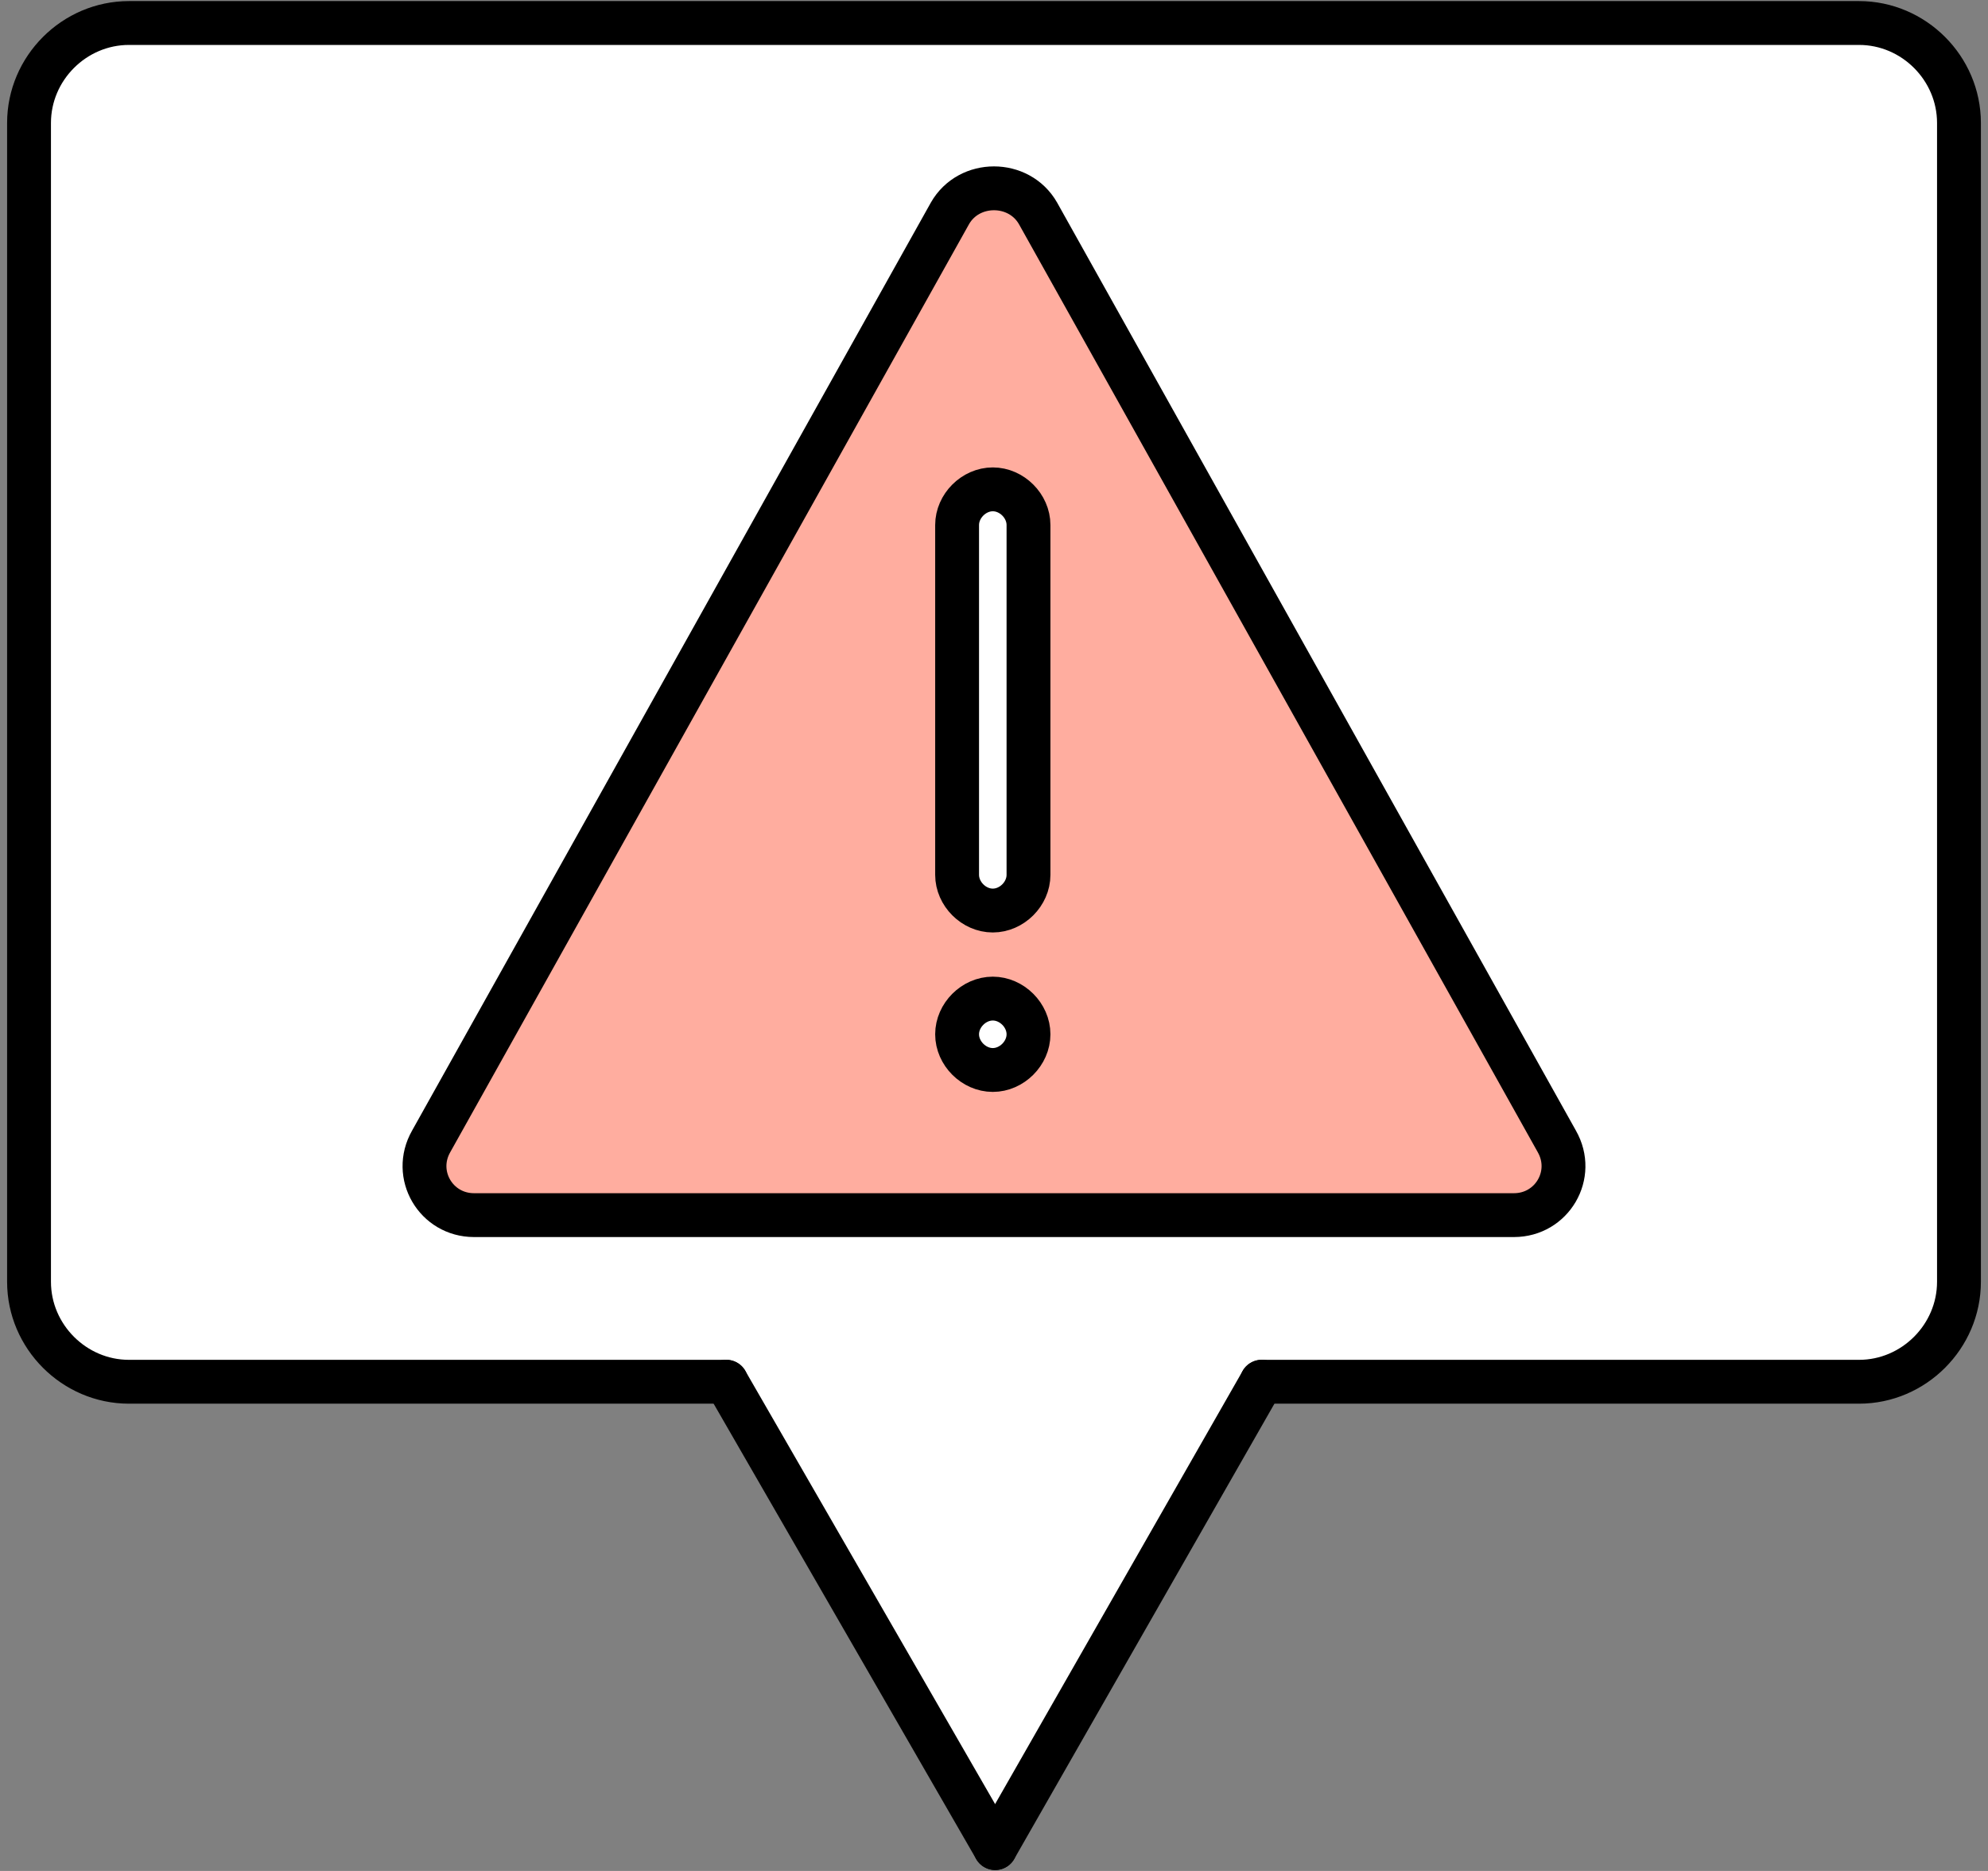
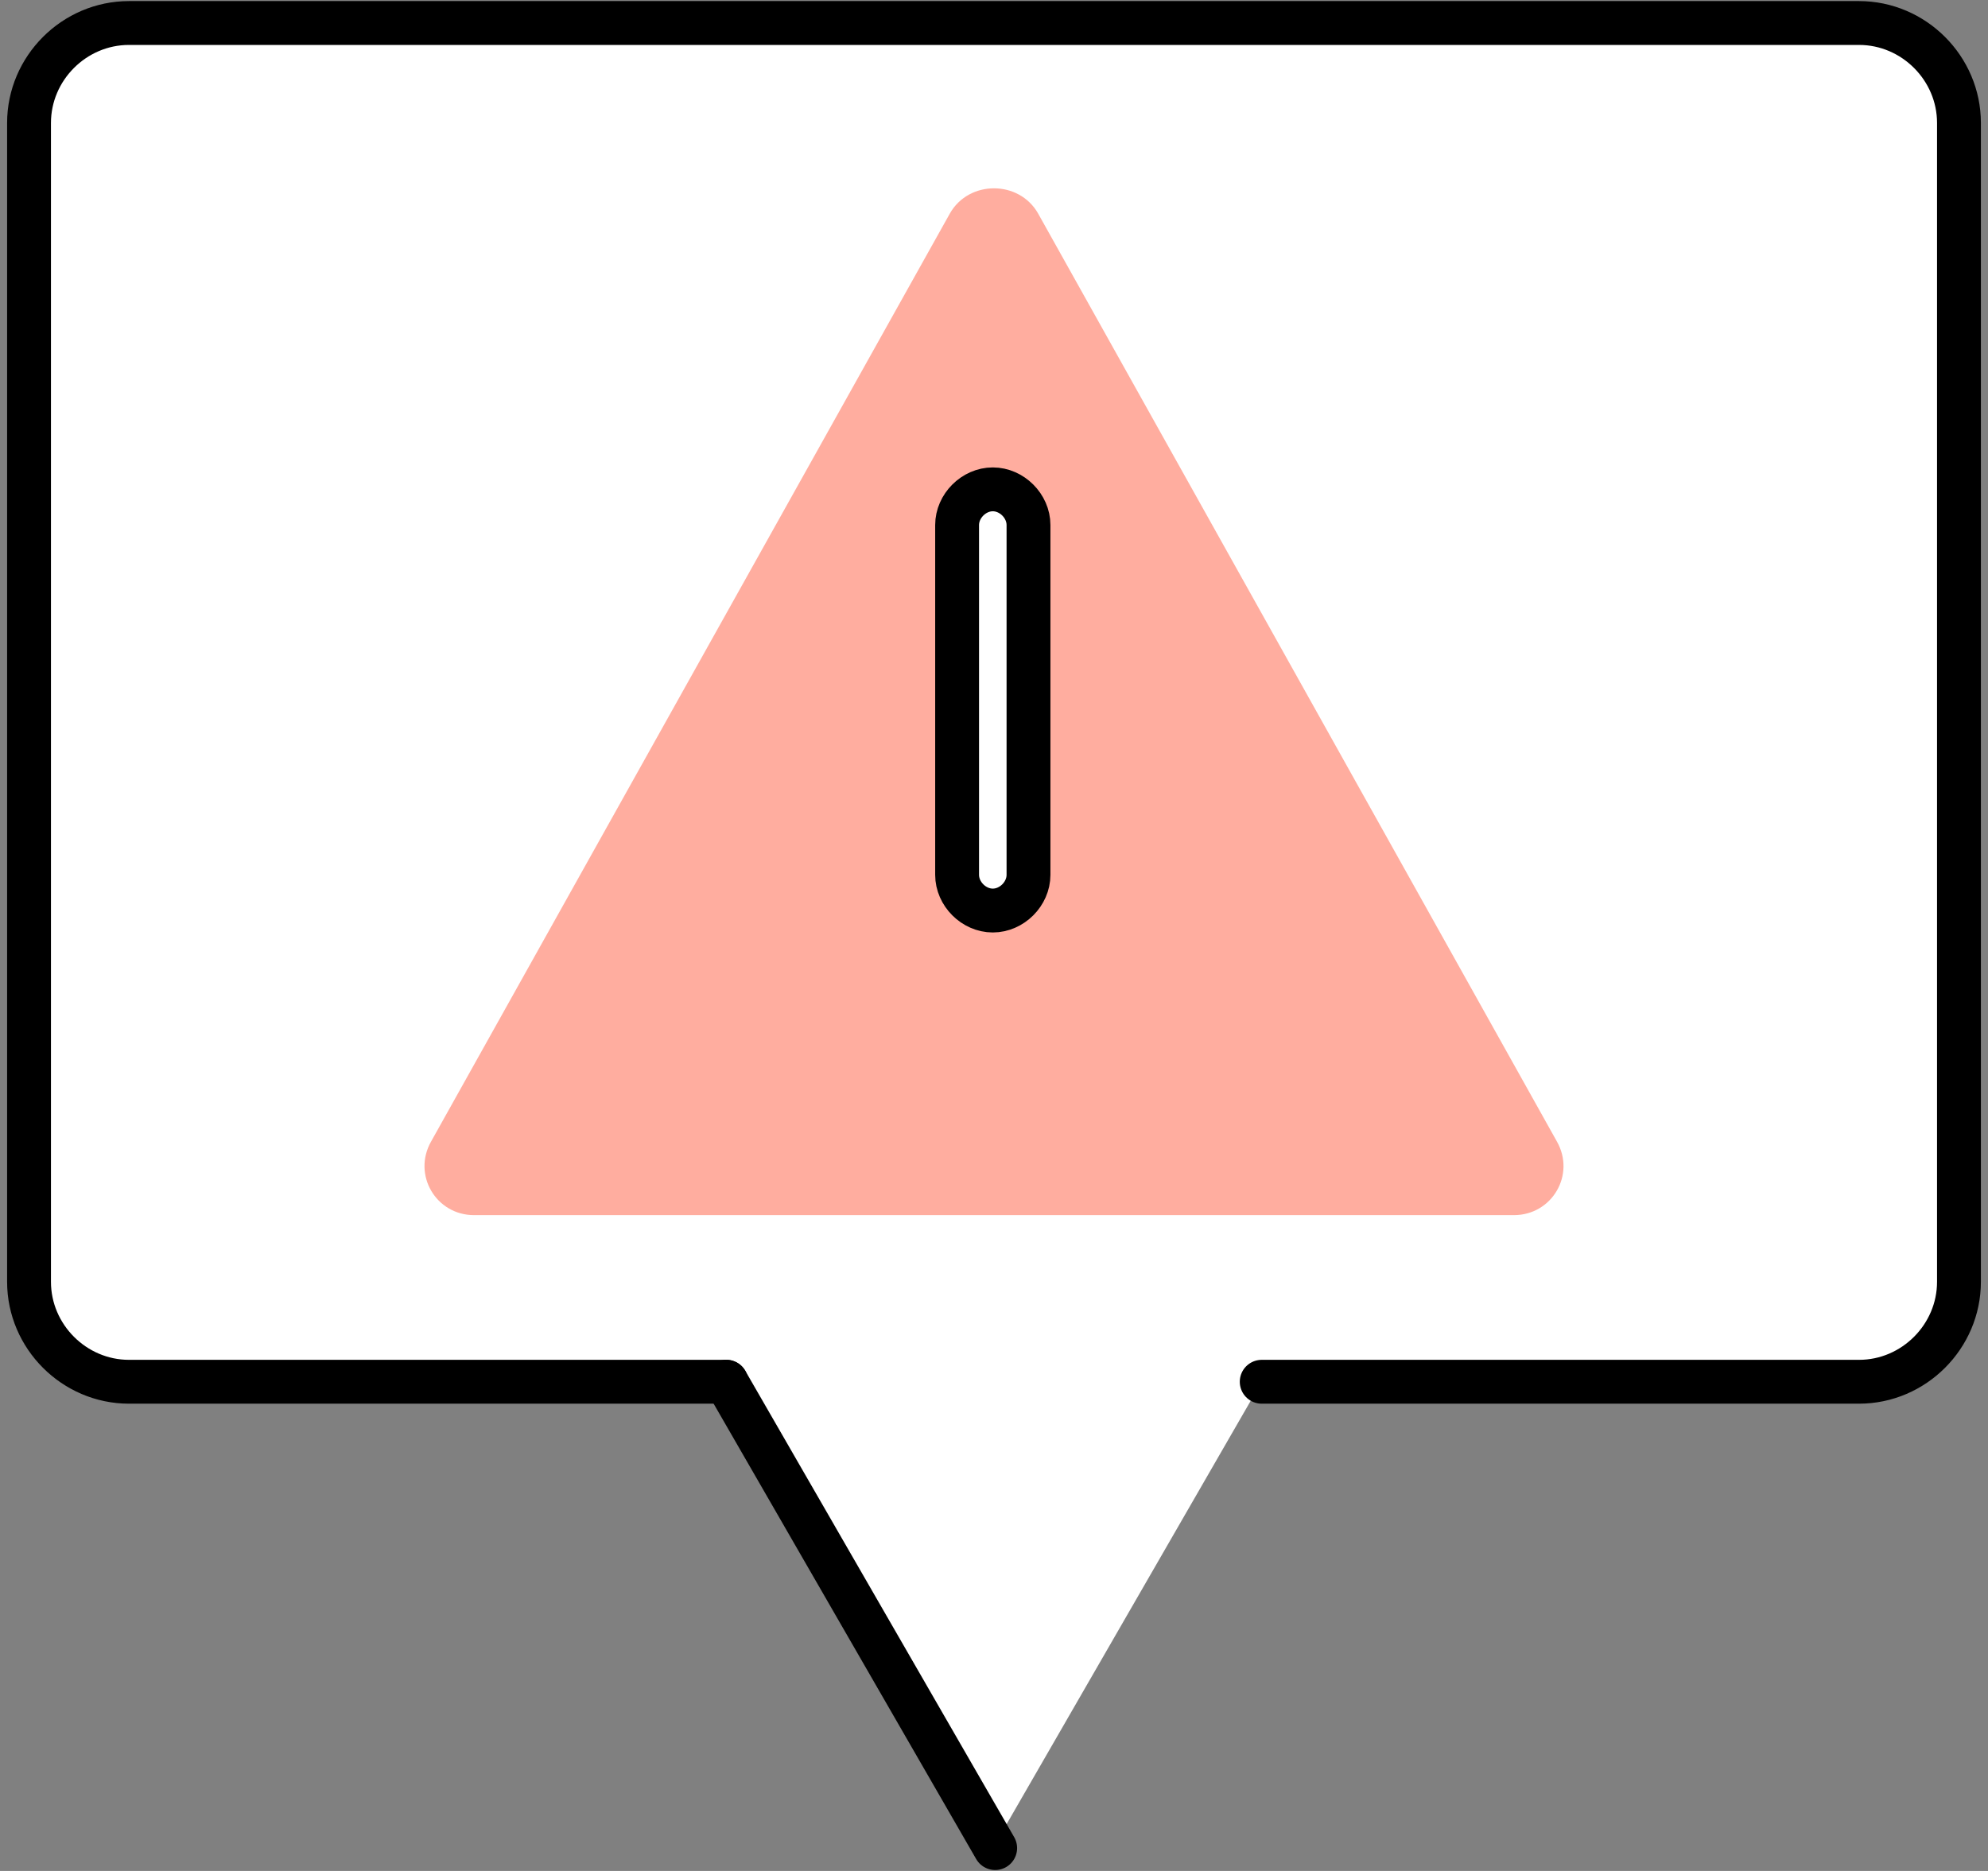
<svg xmlns="http://www.w3.org/2000/svg" width="68" height="64" viewBox="0 0 68 64" fill="none">
  <rect x="0" y="0" width="68" height="64" fill="#808080" stroke="none" />
  <g clip-path="url(#clip0_11825_371538)">
    <path d="M67.007 4.204V43.845C67.007 45.717 65.461 47.264 63.589 47.264H43.157L33.959 63.218L24.843 47.264H4.411C2.539 47.264 0.993 45.717 0.993 43.845V4.204C0.993 2.332 2.539 0.785 4.411 0.785H63.589C65.461 0.704 67.007 2.25 67.007 4.204Z" fill="white" />
    <path d="M24.843 47.266H4.411C2.539 47.266 0.993 45.719 0.993 43.847V4.205C0.993 2.333 2.539 0.787 4.411 0.787H63.589C65.461 0.787 67.007 2.333 67.007 4.205V43.847C67.007 45.719 65.461 47.266 63.589 47.266H43.157" stroke="black" stroke-width="1.5" stroke-miterlimit="10" stroke-linecap="round" stroke-linejoin="round" />
-     <path d="M43.158 47.264L34.041 63.218" stroke="black" stroke-width="1.5" stroke-miterlimit="10" stroke-linecap="round" stroke-linejoin="round" />
    <path d="M34.04 63.218L24.842 47.264" stroke="black" stroke-width="1.5" stroke-miterlimit="10" stroke-linecap="round" stroke-linejoin="round" />
    <path d="M35.505 7.297L53.251 39.042C53.902 40.182 53.088 41.566 51.785 41.566H16.214C14.912 41.566 14.098 40.182 14.749 39.042L32.494 7.297C33.145 6.157 34.854 6.157 35.505 7.297Z" fill="#FFAD9F" />
    <path d="M33.959 16.739C34.61 16.739 35.18 17.309 35.18 17.96V29.926C35.18 30.577 34.61 31.147 33.959 31.147C33.308 31.147 32.738 30.577 32.738 29.926V17.96C32.738 17.309 33.308 16.739 33.959 16.739Z" fill="white" stroke="black" stroke-width="1.5" stroke-miterlimit="10" stroke-linecap="round" stroke-linejoin="round" />
-     <path d="M33.959 34.159C34.61 34.159 35.18 34.728 35.18 35.38C35.18 36.031 34.61 36.601 33.959 36.601C33.308 36.601 32.738 36.031 32.738 35.38C32.738 34.728 33.308 34.159 33.959 34.159Z" fill="white" stroke="black" stroke-width="1.5" stroke-miterlimit="10" stroke-linecap="round" stroke-linejoin="round" />
-     <path d="M35.505 7.297L53.251 39.042C53.902 40.182 53.088 41.566 51.785 41.566H16.214C14.912 41.566 14.098 40.182 14.749 39.042L32.494 7.297C33.145 6.157 34.854 6.157 35.505 7.297Z" stroke="black" stroke-width="1.5" stroke-miterlimit="10" stroke-linecap="round" stroke-linejoin="round" />
  </g>
  <defs>
    <clipPath id="clip0_11825_371538">
      <rect width="68" height="64" fill="white" />
    </clipPath>
  </defs>
</svg>